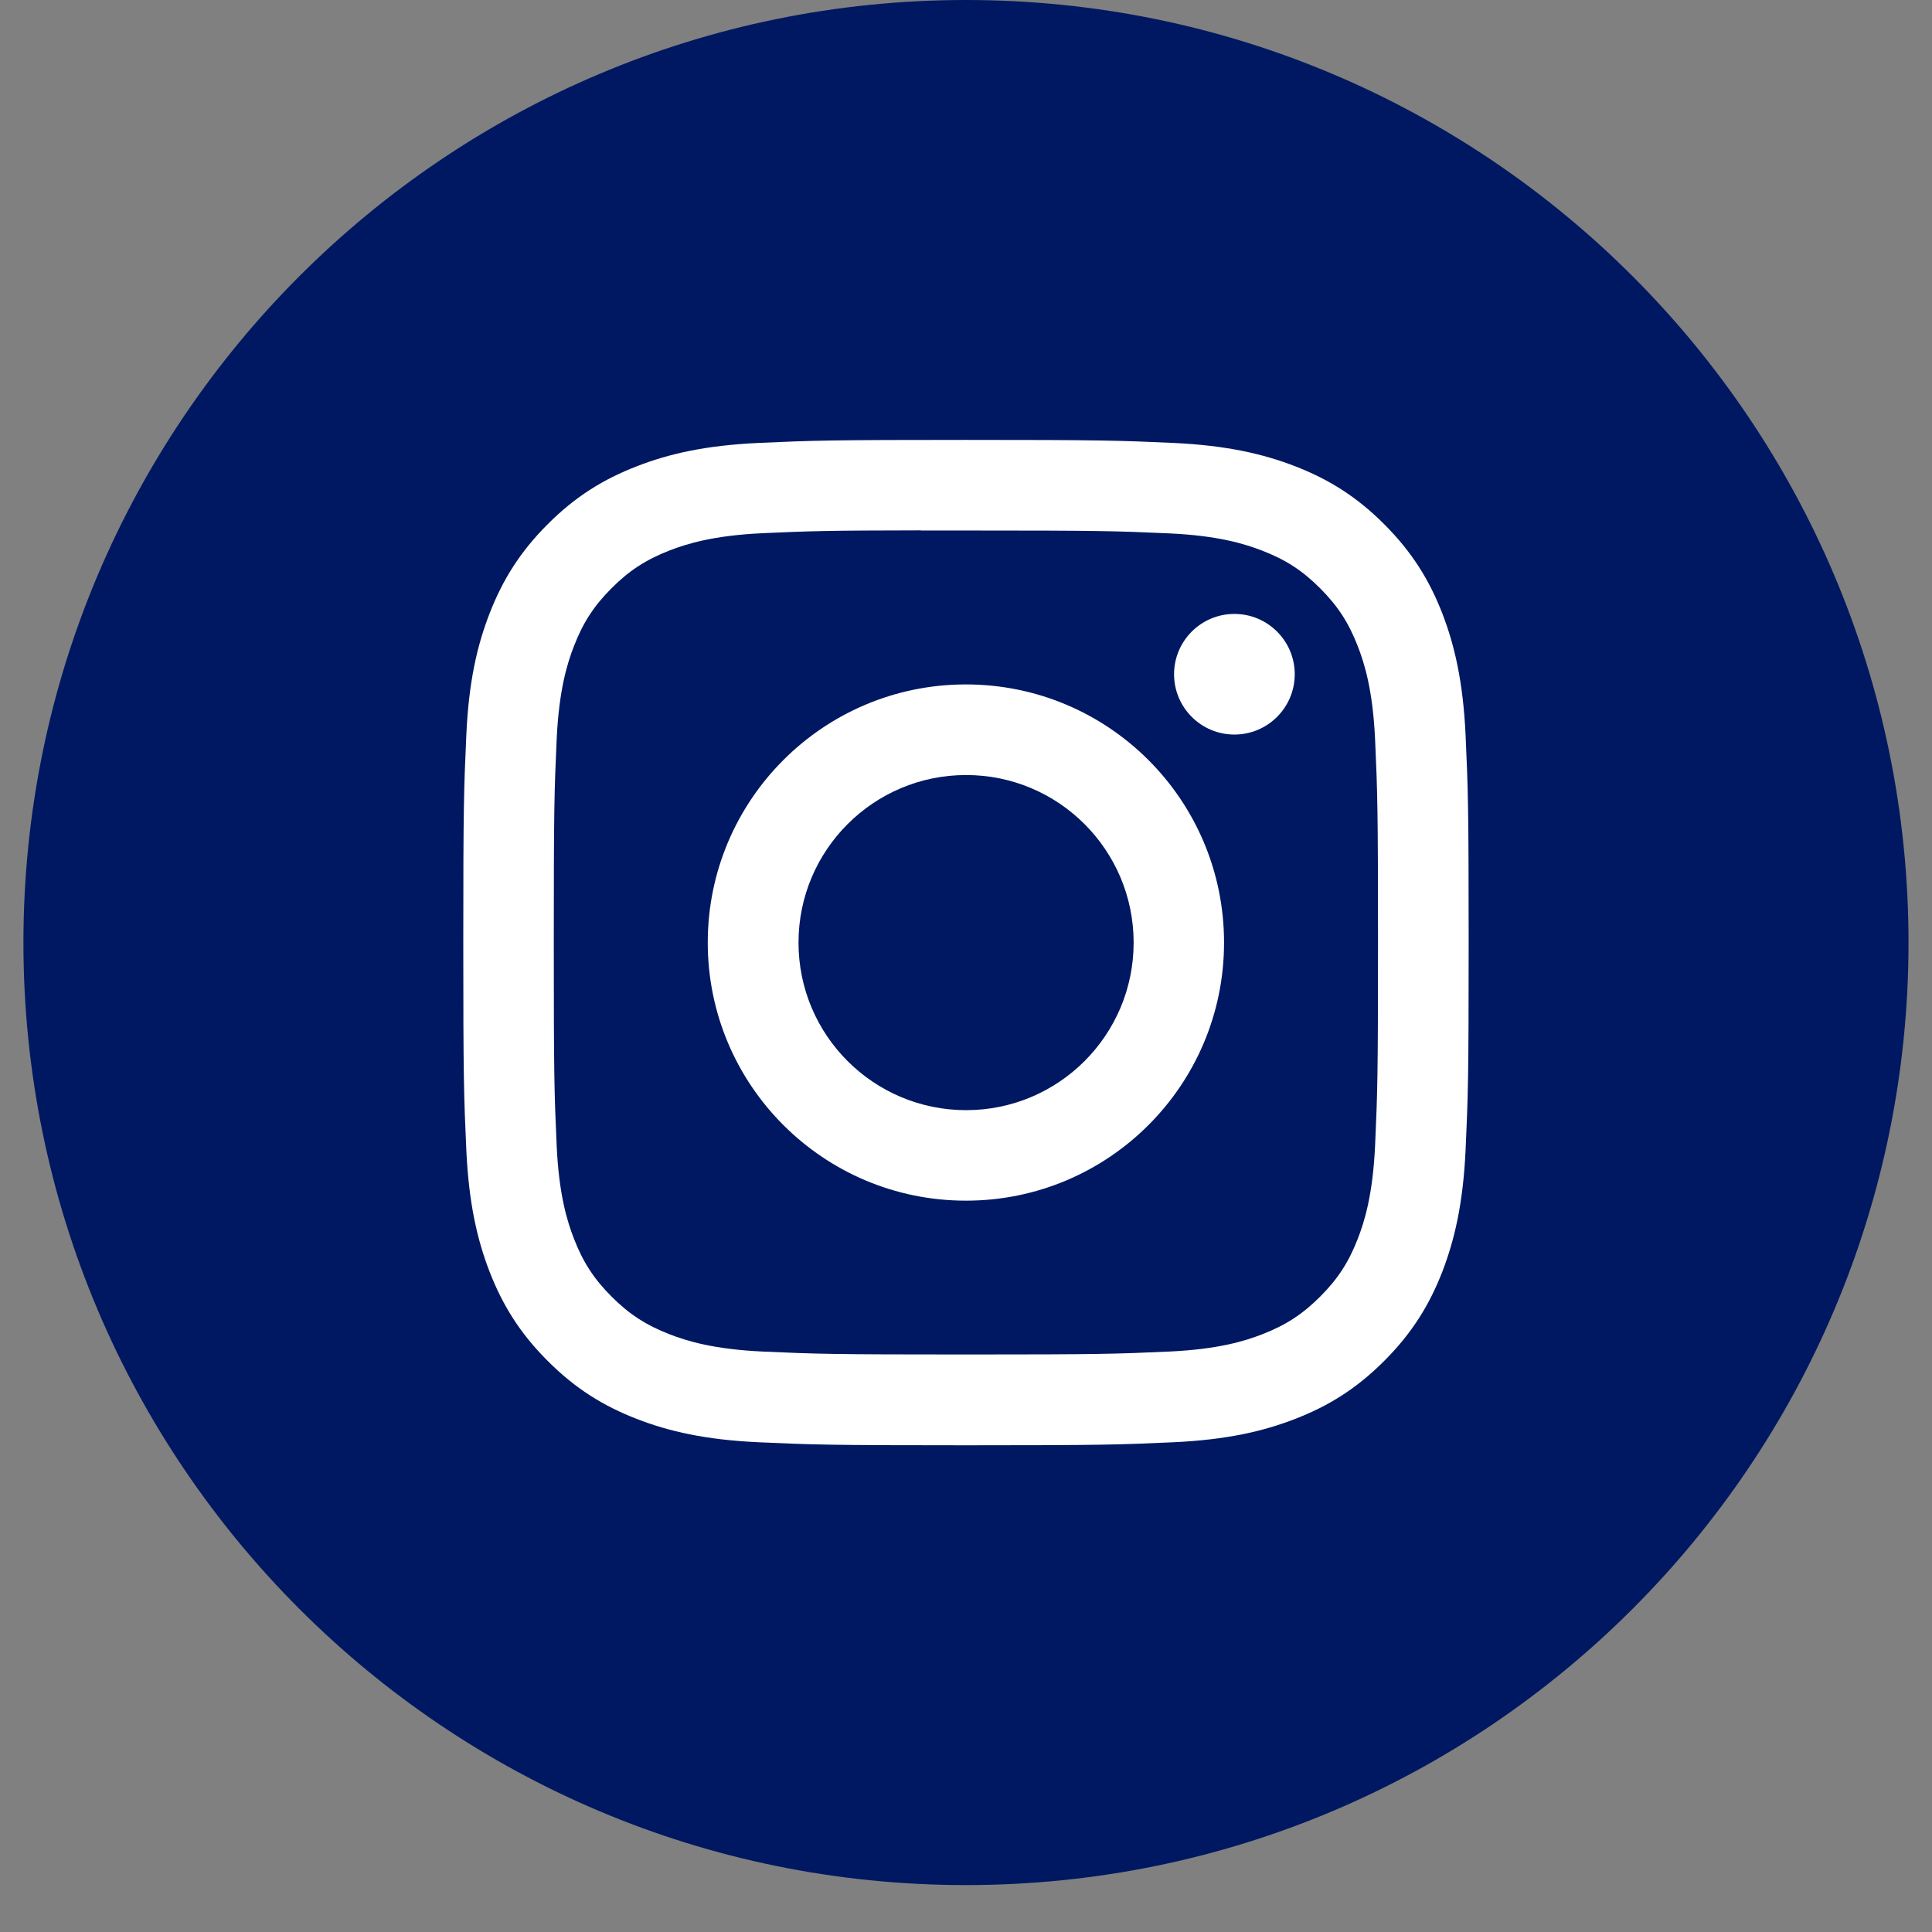
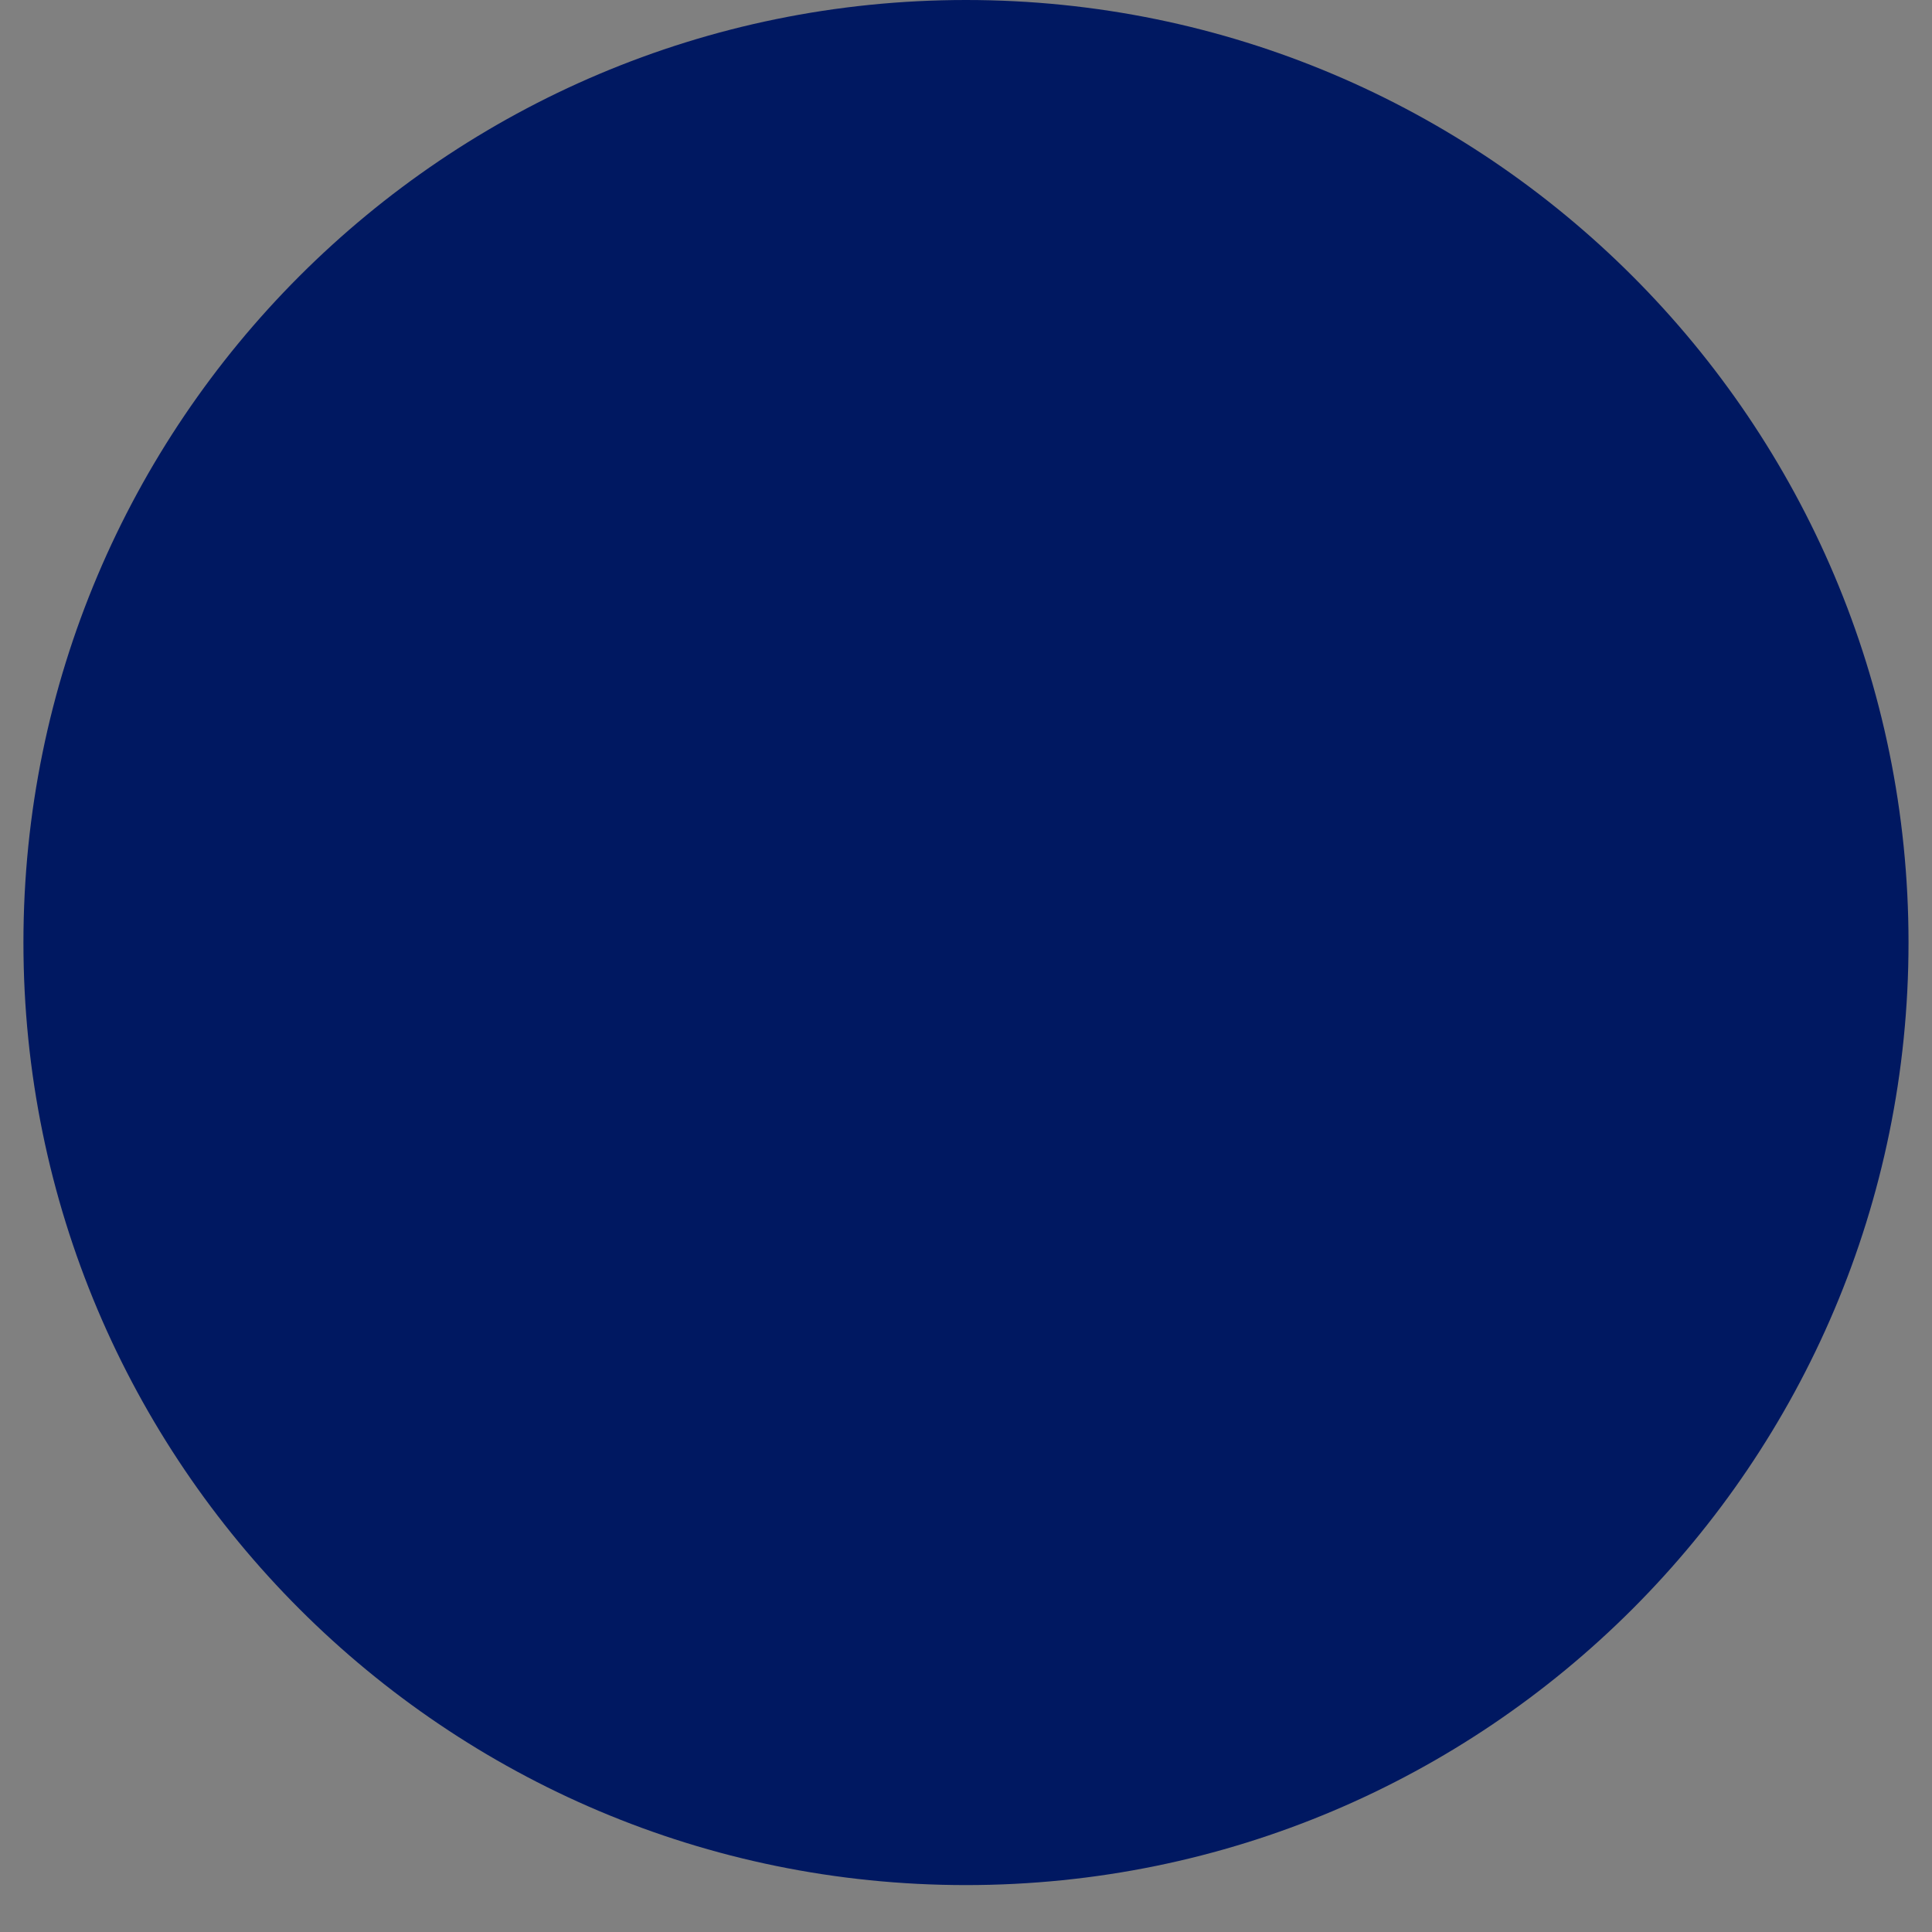
<svg xmlns="http://www.w3.org/2000/svg" width="39" height="39" viewBox="0 0 39 39" fill="none">
  <rect x="0" y="0" width="39" height="39" fill="#808080" stroke="none" />
  <path d="M0.473 19.027C0.473 8.519 8.991 0 19.499 0C30.007 0 38.526 8.519 38.526 19.027C38.526 29.535 30.007 38.053 19.499 38.053C8.991 38.053 0.473 29.535 0.473 19.027Z" fill="#001861" />
  <mask id="mask0_6086_13147" style="mask-type:luminance" maskUnits="userSpaceOnUse" x="0" y="0" width="39" height="39">
    <path fill-rule="evenodd" clip-rule="evenodd" d="M0.473 19.027C0.473 8.519 8.991 0 19.499 0C30.007 0 38.526 8.519 38.526 19.027C38.526 29.535 30.007 38.053 19.499 38.053C8.991 38.053 0.473 29.535 0.473 19.027Z" fill="white" />
  </mask>
  <g mask="url(#mask0_6086_13147)">
-     <path fill-rule="evenodd" clip-rule="evenodd" d="M19.5 8.88C16.744 8.88 16.398 8.892 15.316 8.941C14.236 8.991 13.498 9.162 12.853 9.413C12.185 9.672 11.619 10.018 11.055 10.583C10.491 11.147 10.144 11.713 9.884 12.38C9.633 13.026 9.461 13.763 9.413 14.843C9.364 15.925 9.352 16.272 9.352 19.027C9.352 21.784 9.364 22.128 9.413 23.211C9.463 24.291 9.634 25.028 9.884 25.674C10.144 26.341 10.49 26.907 11.055 27.471C11.618 28.036 12.185 28.383 12.852 28.642C13.497 28.893 14.235 29.064 15.315 29.114C16.397 29.163 16.743 29.175 19.499 29.175C22.255 29.175 22.6 29.163 23.682 29.114C24.762 29.064 25.501 28.893 26.146 28.642C26.814 28.383 27.379 28.036 27.943 27.471C28.507 26.907 28.854 26.341 29.114 25.674C29.363 25.028 29.535 24.291 29.585 23.211C29.634 22.128 29.647 21.784 29.647 19.027C29.647 16.272 29.634 15.926 29.585 14.843C29.535 13.763 29.363 13.026 29.114 12.38C28.854 11.713 28.507 11.147 27.943 10.583C27.378 10.018 26.814 9.672 26.146 9.413C25.499 9.162 24.761 8.991 23.681 8.941C22.598 8.892 22.254 8.88 19.497 8.88H19.5ZM18.588 10.709C18.764 10.709 18.955 10.709 19.16 10.709L19.498 10.709C22.207 10.709 22.529 10.719 23.599 10.767C24.588 10.812 25.125 10.978 25.483 11.117C25.956 11.3 26.294 11.52 26.649 11.876C27.004 12.231 27.224 12.569 27.408 13.043C27.547 13.4 27.712 13.937 27.758 14.926C27.806 15.996 27.817 16.317 27.817 19.025C27.817 21.734 27.806 22.055 27.758 23.125C27.712 24.114 27.547 24.651 27.408 25.008C27.224 25.482 27.004 25.819 26.649 26.174C26.294 26.529 25.956 26.749 25.483 26.933C25.125 27.073 24.588 27.237 23.599 27.283C22.529 27.331 22.207 27.342 19.498 27.342C16.788 27.342 16.467 27.331 15.398 27.283C14.408 27.237 13.871 27.072 13.513 26.933C13.04 26.749 12.701 26.529 12.346 26.174C11.991 25.819 11.771 25.481 11.587 25.008C11.448 24.65 11.282 24.113 11.237 23.124C11.189 22.054 11.179 21.733 11.179 19.023C11.179 16.313 11.189 15.993 11.237 14.924C11.283 13.934 11.448 13.397 11.587 13.04C11.771 12.566 11.991 12.228 12.346 11.873C12.701 11.517 13.04 11.298 13.513 11.113C13.871 10.974 14.408 10.809 15.398 10.763C16.334 10.721 16.696 10.708 18.588 10.706V10.709ZM23.7 13.61C23.7 12.938 24.246 12.393 24.918 12.393V12.393C25.59 12.393 26.136 12.938 26.136 13.61C26.136 14.283 25.59 14.828 24.918 14.828C24.246 14.828 23.7 14.283 23.7 13.61ZM19.498 13.816C16.621 13.816 14.287 16.149 14.287 19.027C14.287 21.905 16.621 24.237 19.499 24.237C22.377 24.237 24.709 21.905 24.709 19.027C24.709 16.149 22.376 13.816 19.498 13.816ZM22.884 19.028C22.884 17.16 21.37 15.645 19.502 15.645C17.634 15.645 16.119 17.16 16.119 19.028C16.119 20.896 17.634 22.41 19.502 22.41C21.37 22.41 22.884 20.896 22.884 19.028Z" fill="white" />
-   </g>
+     </g>
</svg>